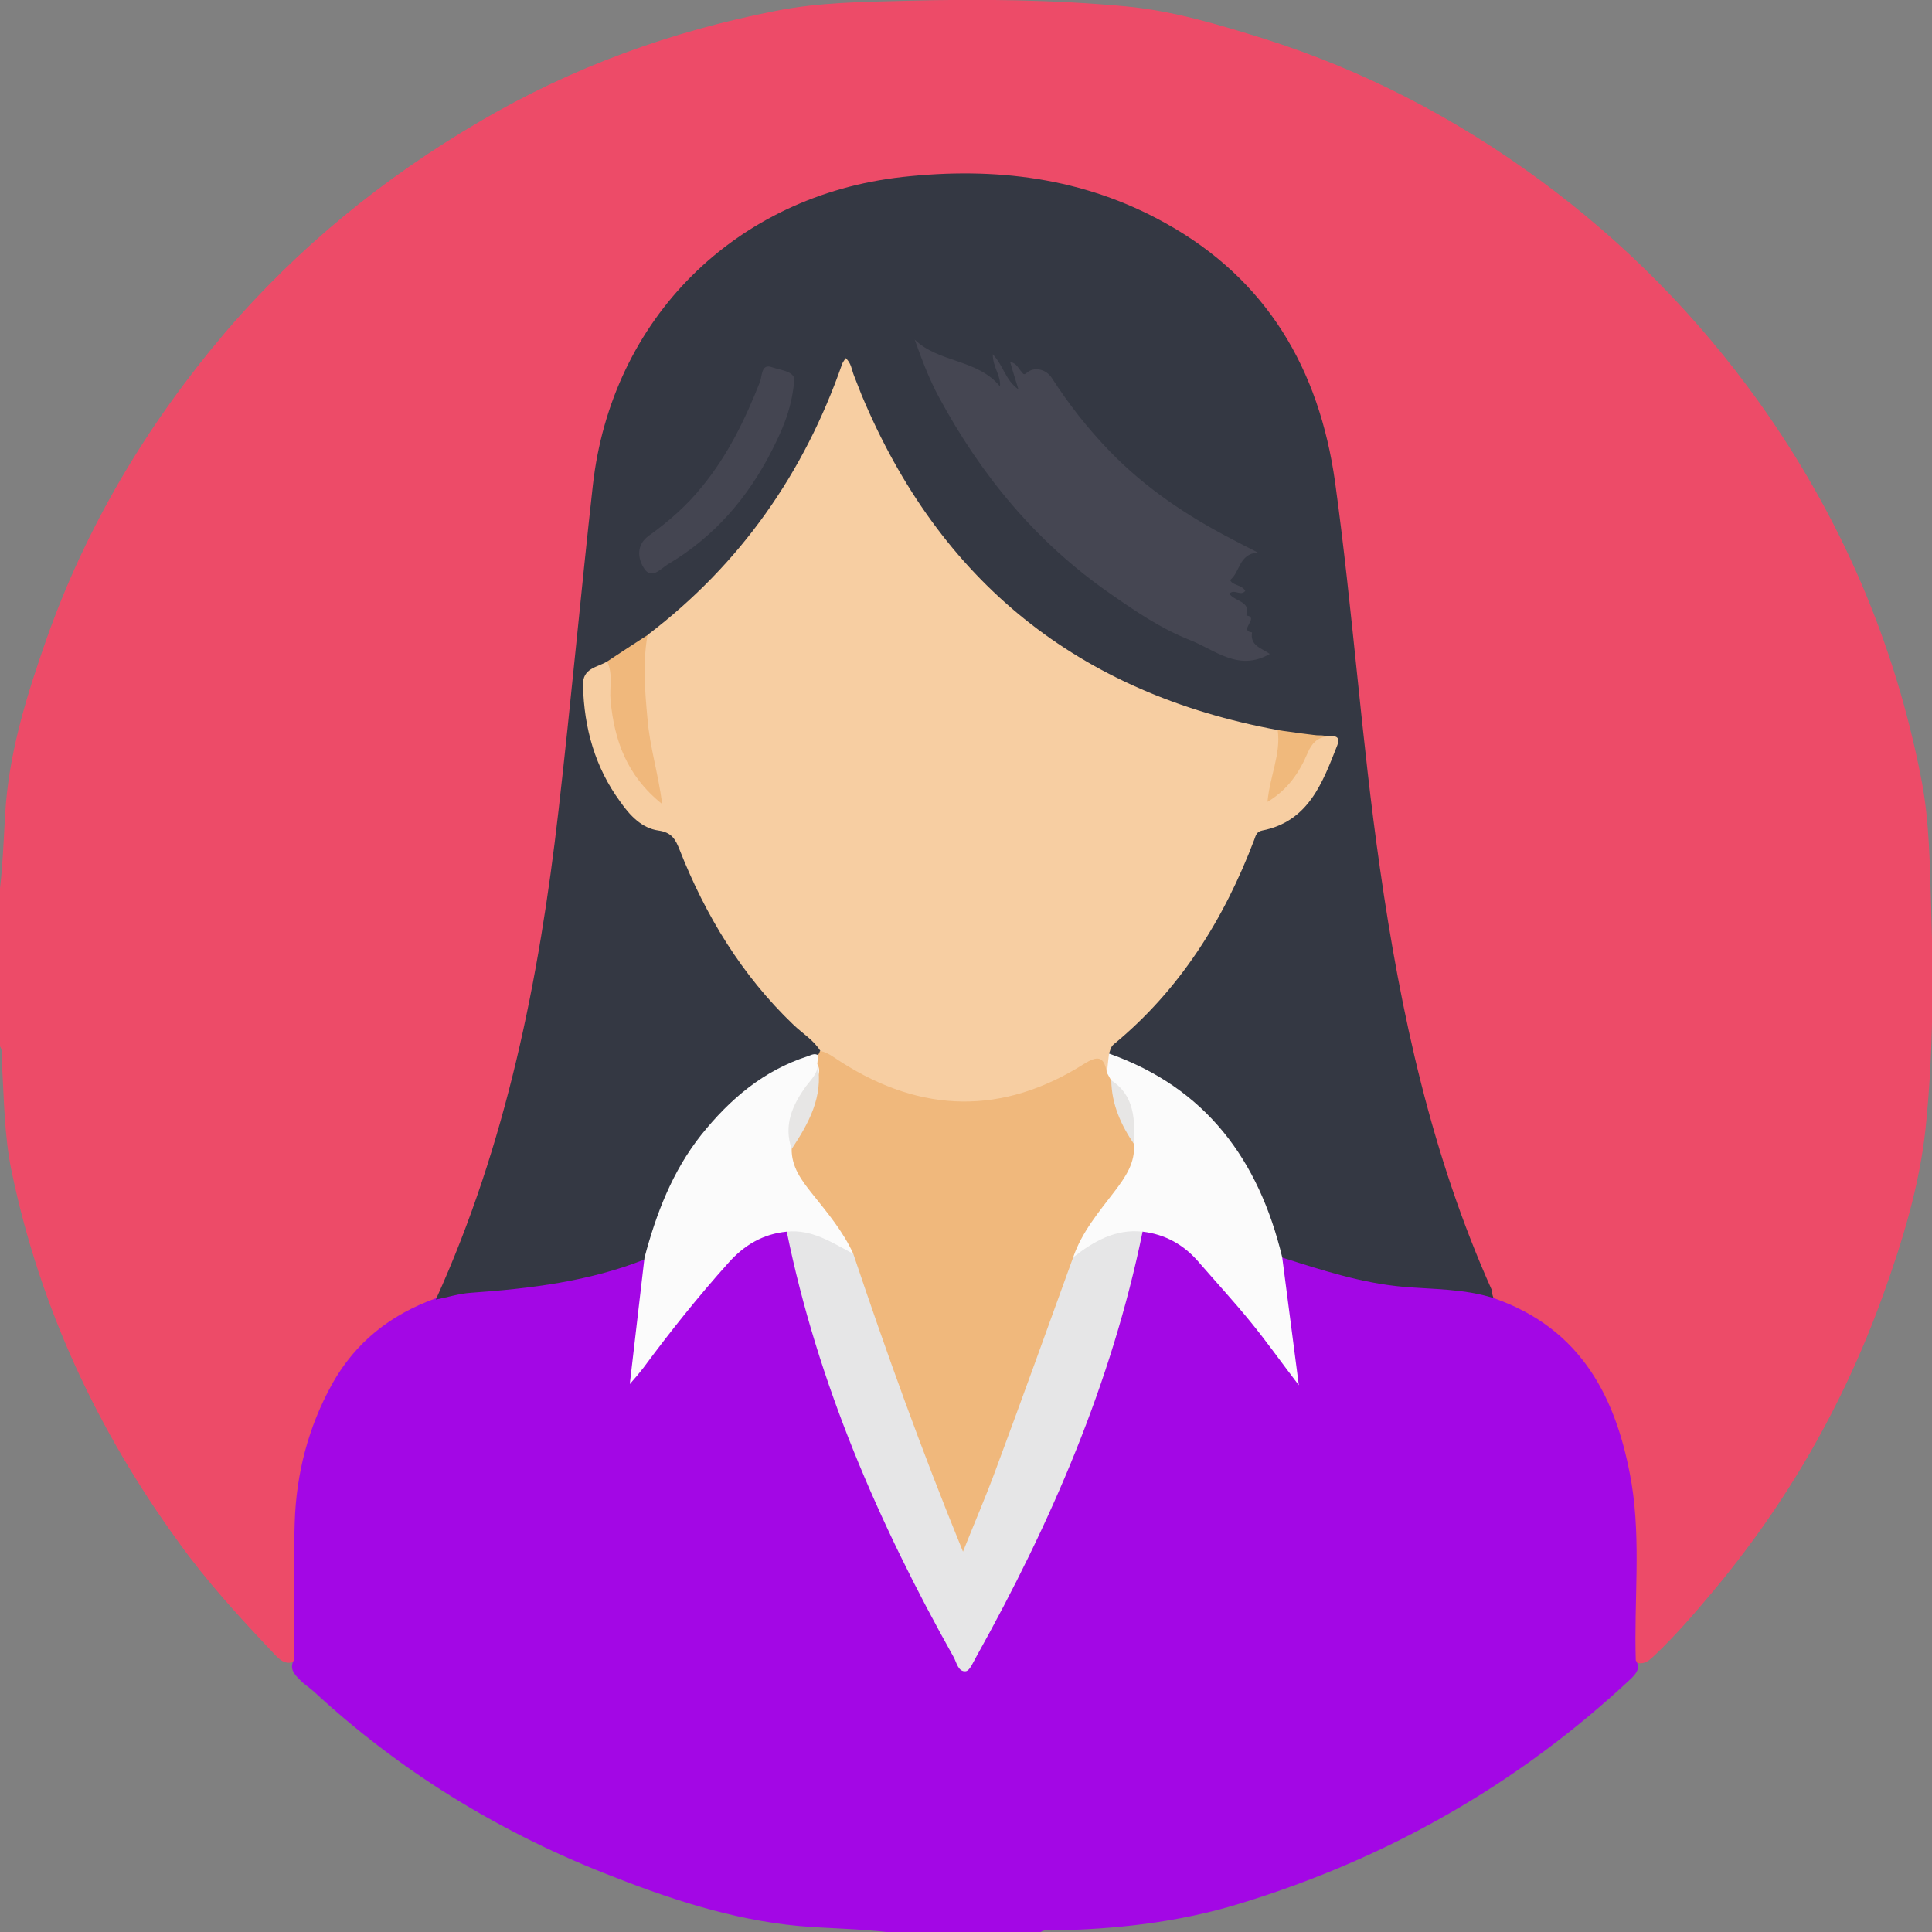
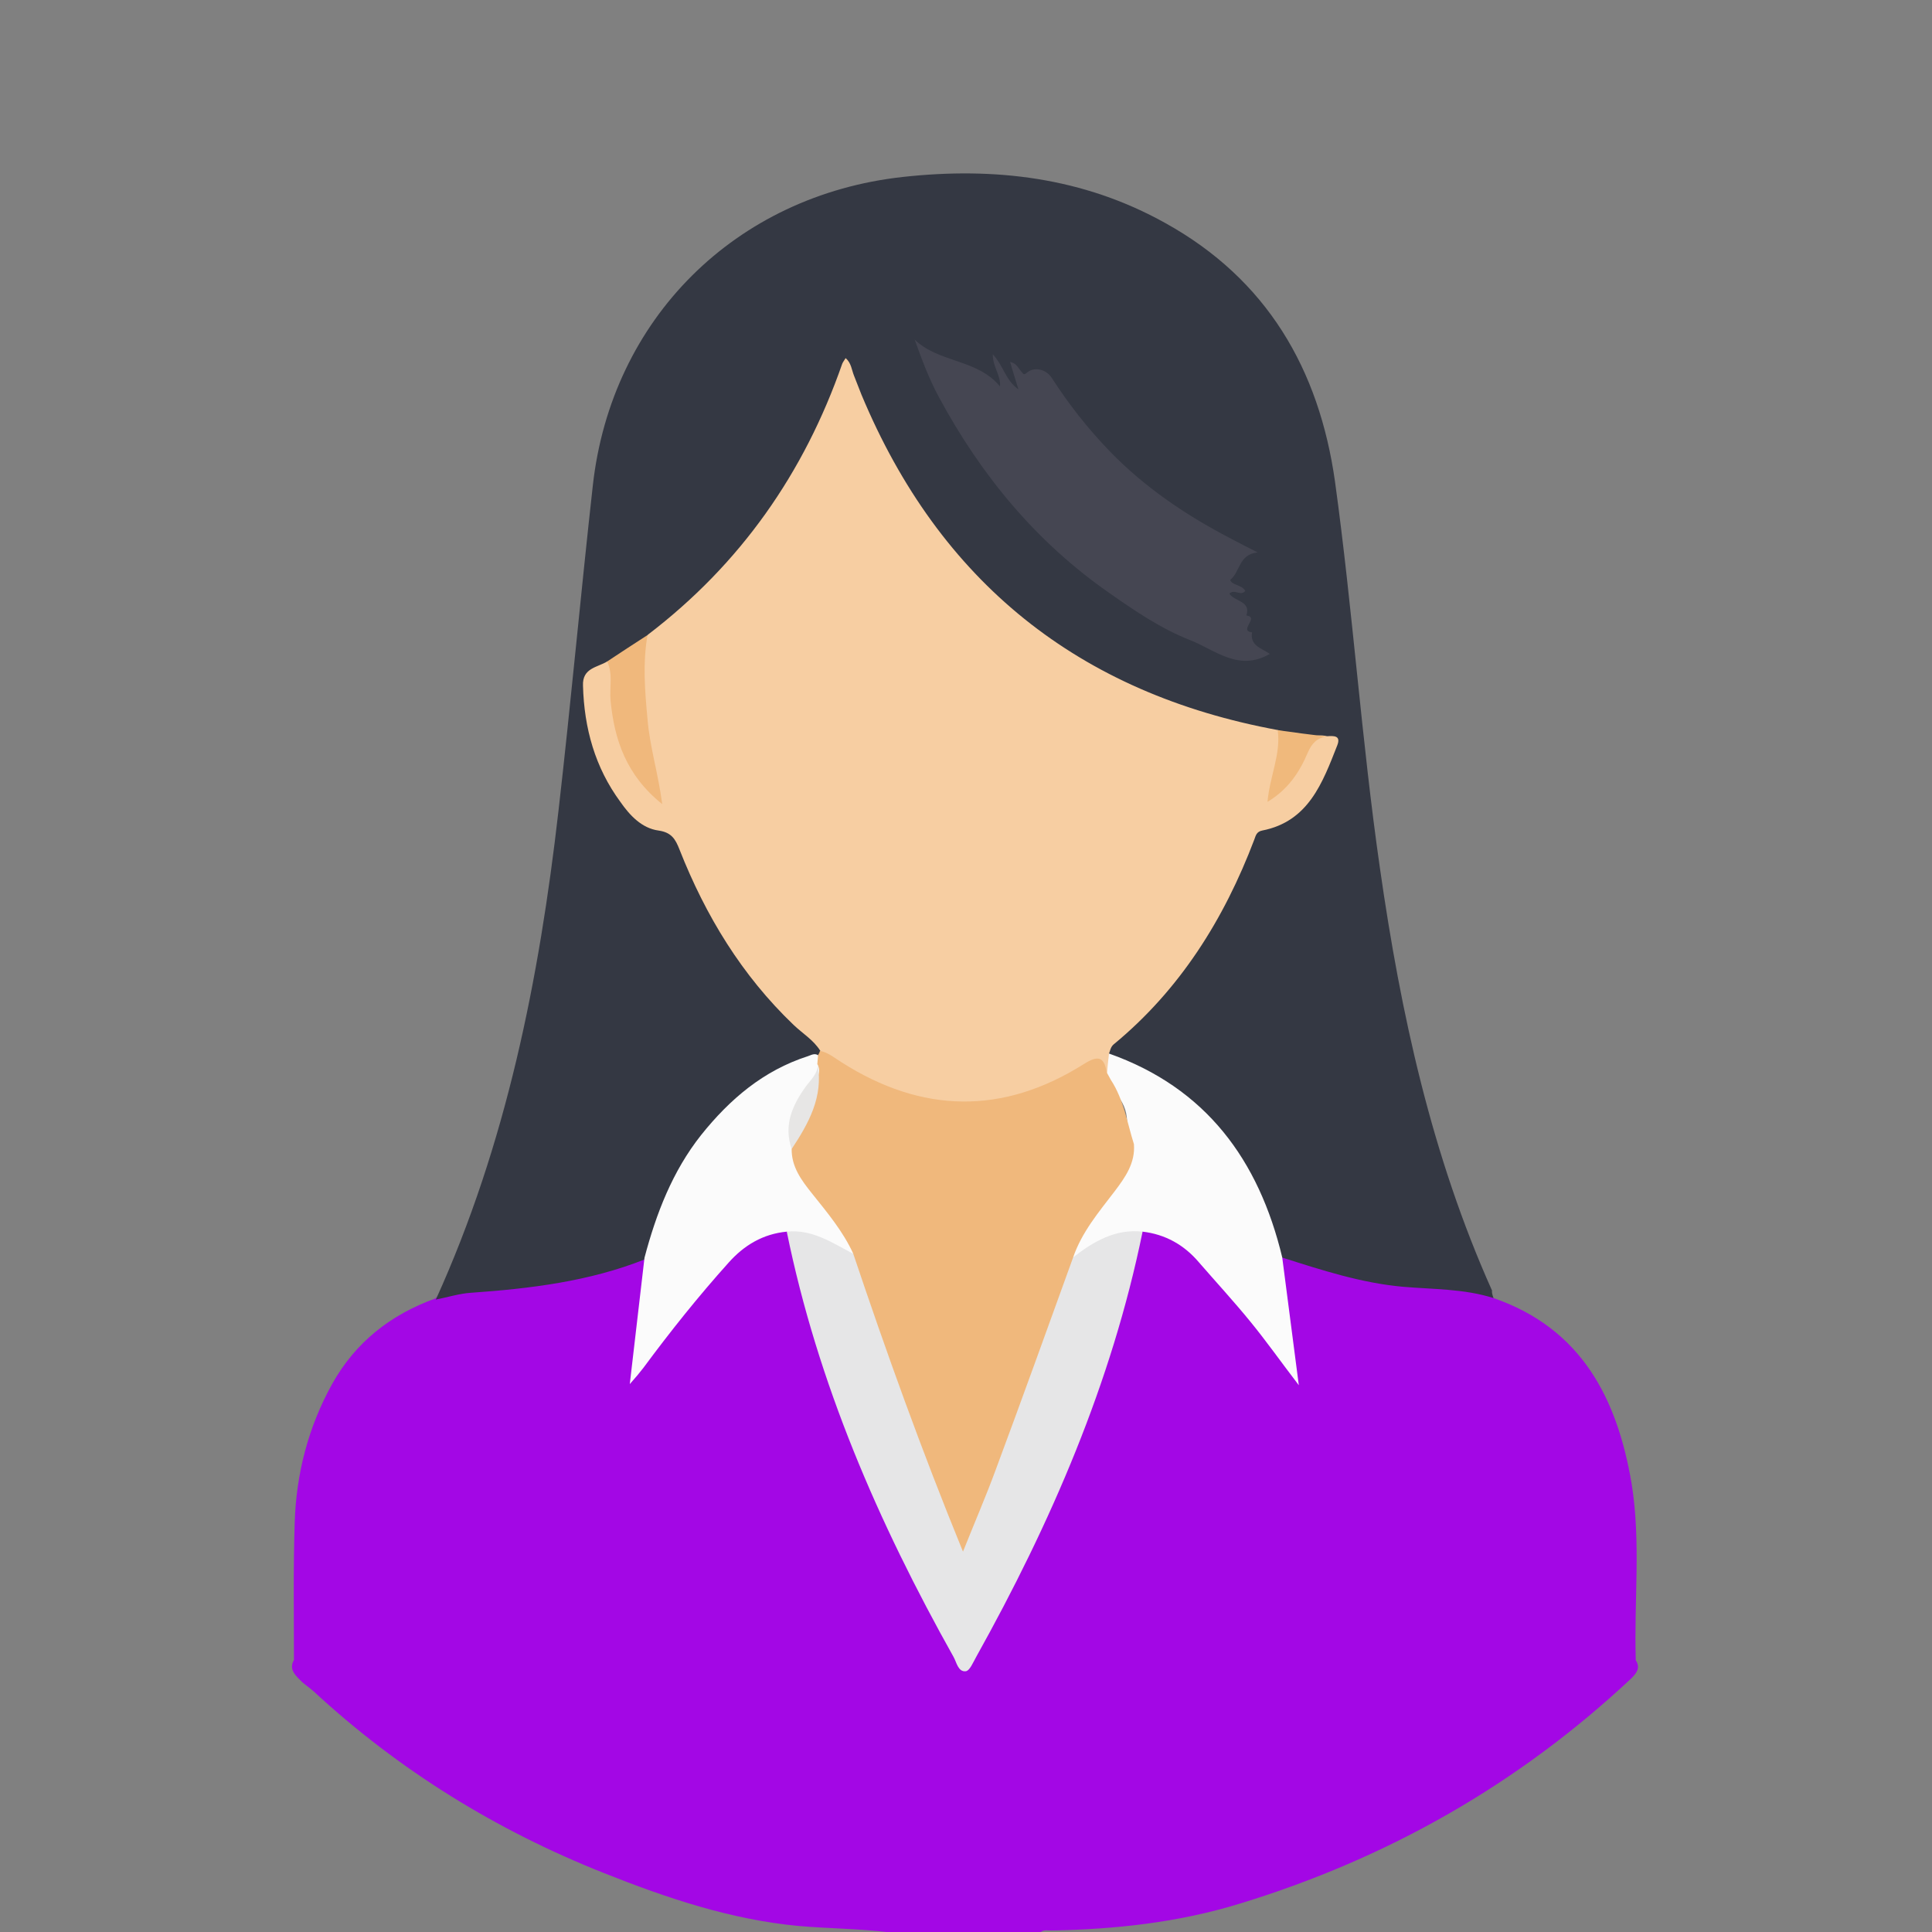
<svg xmlns="http://www.w3.org/2000/svg" version="1.1" id="Layer_1" x="0px" y="0px" width="512px" height="512px" viewBox="0 0 512 512" style="enable-background:new 0 0 512 512;" xml:space="preserve">
  <rect x="0" y="0" width="512" height="512" fill="#808080" stroke="none" />
  <style type="text/css">
	.st0{fill:#ED4B68;}
	.st1{fill:#A307E5;}
	.st2{fill:#343843;}
	.st3{fill:#E6E6E7;}
	.st4{fill:#FBFBFB;}
	.st5{fill:#F7CEA2;}
	.st6{fill:#F0B87C;}
	.st7{fill:#454652;}
	.st8{fill:#444551;}
	.st9{fill:#F0B97C;}
	.st10{fill:#E7E6E5;}
</style>
  <g>
-     <path class="st0" d="M0,277.3c0-14,0-28,0-41.9c0.9-7.6,1-15.2,1.6-22.8c1.3-14.8,5.7-28.9,10.6-42.9   c10.6-30.2,26.8-57.2,47.4-81.5c19.3-22.6,42.1-41.1,67.7-56.1c24.4-14.3,50.5-23.8,78.2-29.2c11.5-2.3,23.2-2.4,34.8-2.7   c19.4-0.5,38.9-0.3,58.2,1.5c12.5,1.2,24.4,4.8,36.3,8.5c26.6,8.4,51,21.1,73.4,37.6s41.7,36.1,57.9,58.7   c21.5,30.1,35.9,63.3,43,99.6c2.3,11.6,2.3,23.3,2.7,35.1c0.6,19.3,0.5,38.6-1.5,57.8c-1.6,15.2-6.1,29.9-11.3,44.3   c-10.5,29.1-25.7,55.5-45.6,79.1c-4.6,5.5-9.3,10.9-14.4,15.8c-1.7,1.6-3.3,3.5-6.1,2.1c-2.2-1.9-1.7-4.6-1.8-7   c-0.1-10.1,0.4-20.3-0.2-30.4c-0.9-15.7-4.7-30.5-15.1-42.9c-4.5-5.3-10-9.2-16.3-12.1c-1.8-0.8-3.8-1.3-5.2-2.9   c-8.5-17.2-14.5-35.3-19.4-53.8c-5.8-21.7-9.7-43.8-12.7-66.1c-4.4-32.6-6.9-65.4-11.2-98.1c-4.6-34.8-26.5-63.7-61.4-73.8   c-27.6-8-54.8-8-81.2,4.6c-27.6,13.1-42.7,35.7-48,65.2c-2.8,15.4-3.6,31-5.2,46.5c-4.6,44.7-8.9,89.5-21.9,132.8   c-4.4,14.8-9.1,29.5-17,43c-4.6,3.1-10.1,4.9-14.5,8.5c-12.4,10.2-17.7,24.1-20.4,39.3c-2.3,12.7-0.6,25.5-1.1,38.2   c-0.1,2.9,0.6,6-1.5,8.6c-3.2,2-5-0.4-6.8-2.3c-8.7-9.2-17.2-18.5-24.6-28.8c-21.6-29.7-36.8-62.3-44.3-98.3   c-2-9.5-2-19.2-2.6-28.8C0.3,280.5,1,278.8,0,277.3z" />
    <path class="st1" d="M395.8,344c23.4,8.1,32.8,26.7,36.6,49.2c2.5,15.5,0.6,31.2,1.1,46.8c1.3,2,0.2,3.4-1.2,4.8   c-29.9,28-64.5,47.7-103.8,59.7c-16.3,5-33,6.8-49.9,7.1c-1,0-2-0.3-2.9,0.5c-13.3,0-26.6,0-39.9,0c-8.1-1-16.2-1-24.2-1.7   c-18-1.7-34.9-7.4-51.5-14c-28.5-11.3-54.3-27.2-76.9-48.1c-1.2-1.1-2.7-2-3.8-3.2c-1.4-1.4-2.8-2.9-1.5-5.2   c0-12.1-0.2-24.3,0.2-36.4c0.4-13,3.6-25.3,9.9-36.7c6.2-11.1,15.5-18.4,27.4-22.7c4-4.8,9.7-4.8,15-5c11.8-0.5,23.3-2.6,34.5-6.2   c1.9-0.6,3.8-1.4,5.8-0.7c2.4,1.2,2.6,3.4,2.3,5.6c-1.1,7.8-1.3,15.8-3.1,22.1c4.2-6.9,10.5-13.9,16.6-21.1   c4.4-5.2,8.6-10.6,15.4-13c2.5-0.9,4.9-2.3,7.5-0.3c4.4,6.6,4.5,14.5,6.6,21.7c5.9,20.3,13.5,40,22.5,59.1   c4.2,8.9,8.8,17.5,13.2,26.2c0.9,1.7,1.6,4.1,3.8,4.3c2.6,0.2,3.3-2.5,4.3-4.3c16.6-31.4,31.1-63.6,38.9-98.4   c0.7-2.9,1.5-5.7,3.2-8.2c5.3-2.6,9.5,0.1,13,3.3c10.1,8.9,18.7,19.3,25.9,29.8c-1.1-7.3-2.2-15.3-2.8-23.3   c-0.1-1.4,0.6-2.6,1.9-3.3c1.3-0.6,2.6-0.5,3.9,0c14.1,4.8,28.7,6.8,43.4,7.7C390.6,340,393.5,341.4,395.8,344z" />
    <path class="st2" d="M395.8,344c-7.9-2.5-16.1-2.3-24.1-3c-11-1-21.4-4.4-31.8-7.7c-2.7-0.4-3.2-2.6-3.7-4.7   c-2.8-10.3-7.9-19.3-14.5-27.6c-5.5-6.9-12.2-12.1-20.1-16c-3-1.5-6.1-2.7-8.5-5c-1.2-2.3-0.3-4.1,1.5-5.6   c15.8-13.4,26.7-30.3,34.3-49.5c1.5-3.7,3.7-6.1,7.8-7.5c7.5-2.6,10.9-9.3,13.7-16.2c0.5-1.2,0-2.3-0.7-3.3   c-3.2-2.7-7.4-0.3-10.8-2.2c-12.7-1.2-24.7-5-36.3-10.1c-35.7-15.9-60.6-42.2-75.6-78.2c-0.8-1.8-1.4-3.7-2.9-5.6   c-10.4,27.8-27.3,50.6-50.7,68.5c-3.1,0.3-4.5,3-6.8,4.5c-1.5,1-2.9,2.2-4.7,2.6c-3.2,1.6-4.6,4.3-4.3,7.8   c0.8,11.2,4.2,21.4,12.5,29.5c1.4,1.4,3,3,5,3.1c4.9,0.4,6.6,3.8,8,7.7c4.9,12.4,11.5,23.9,19.7,34.4c4,5.1,8.8,9.4,13.5,13.9   c1.5,1.4,3,2.7,2.7,5c-0.2,0.8-0.6,1.4-1.2,1.9c-3.1,2-6.6,3.1-9.8,4.8c-15.5,8.2-25.1,21.3-31,37.5c-0.9,2.5-1.7,5-2.6,7.6   c-0.6,1.7-1.3,3.1-3.4,3.1c-14.8,5.9-30.5,7.8-46.2,8.9c-3.1,0.2-6.2,1.2-9.3,1.8c18.7-41.2,27.4-84.9,32.5-129.5   c3.3-28.7,5.9-57.5,9.1-86.2c4.9-44.2,37.8-76.9,82.1-81.8c24.4-2.7,47.9,0.1,69.6,12.2c26.9,14.9,40.8,38.7,45,68.6   c4.7,34.1,7,68.4,11.9,102.4c5.5,38.5,13.7,76.2,29.7,111.9C395.3,342.4,395.5,343.2,395.8,344z" />
    <path class="st3" d="M302.8,326.4c-8.2,40.1-24.3,77.2-44.1,112.7c-0.8,1.4-1.7,3.7-2.8,3.8c-2,0.2-2.4-2.4-3.2-3.8   c-19.9-35.5-36-72.5-44.2-112.7c3.1-2.9,7.8-2.8,12.1,0.6c1.8,1.4,3.7,2.7,5.9,3.3c1.9,0.9,2.2,2.7,2.8,4.5   c8.5,23.1,16.3,46.4,25.9,69.8c2.4-5.5,4.4-10.6,6.3-15.7c6.6-17.4,12.8-34.9,18.9-52.5c0.6-1.9,1.1-3.9,2.8-5.2   c4.4-1.4,7.4-5.7,12.1-6.4C298.1,324.2,301,323,302.8,326.4z" />
    <path class="st4" d="M302.8,326.4c-7.2-0.8-13,2.6-18.4,6.8c-2.6-2.4-0.7-4.7,0.5-6.7c2.7-4.8,6.2-9,9.4-13.4c2.2-3,4-6.1,3.4-10.1   c2.2-6.9,0.8-11.6-5-15.8c-0.7-1-1.2-2-1.1-3.3c0.3-1.8,0.4-3.7,2.3-4.7c25.7,9.1,39.7,28.2,45.9,54c1.4,10.8,2.8,21.6,4.4,33.9   c-4.9-6.4-8.7-11.8-12.8-16.8c-4.4-5.4-9.1-10.5-13.7-15.8C313.8,329.9,308.8,327.1,302.8,326.4z" />
    <path class="st4" d="M226.2,332.3c-5.6-2.9-10.9-6.6-17.7-5.9c-6.3,0.6-11.3,3.6-15.4,8.2c-8,8.9-15.5,18.3-22.6,27.9   c-1,1.3-2,2.5-3.6,4.3c1.4-11.8,2.6-22.6,3.9-33.5c3.1-11.7,7.4-22.9,15-32.5c7.6-9.5,16.5-17.1,28.3-20.9c0.9-0.3,1.8-0.9,2.8-0.2   c1,0.5,1.6,1.4,1.8,2.5c0.1,1.9-0.8,3.5-2,4.8c-3.7,3.8-4.2,9.1-6.1,13.7c-0.5,1.2,0.4,2.2,1,3.1c1.3,5.5,4.6,9.8,8.1,14.1   c2.3,2.8,4.4,5.8,6.3,9C227,328.6,227.9,330.4,226.2,332.3z" />
    <path class="st5" d="M293.9,279.2c-0.2,1.7-0.4,3.4-0.5,5.1c-4.5-0.2-8.2,2-12,3.8c-20.5,9.9-40.1,7.7-59.1-4.2   c-2.2-1.4-3.9-3.1-4.9-5.4c-1.8-2.9-4.7-4.6-7.1-6.9c-13.7-13.1-23.3-28.9-30.2-46.4c-1.1-2.8-2.1-4.6-5.6-5.1   c-4.4-0.6-7.6-4-10.1-7.6c-6.7-9.1-9.6-19.5-9.9-30.8c-0.2-4.7,3.8-4.8,6.4-6.4c3.9,0.2,3.3,3.3,3.2,5.5c0,5.9,1,11.6,3,17.1   c0.9,2.5,2.1,4.9,4.4,7.7c-1.8-8.9-2.7-17.1-3.1-25.3c-0.3-4.4,0.2-8.6,3.3-12.1c24.5-18.7,41.4-42.8,51.5-71.8   c0.2-0.5,0.5-0.8,0.9-1.5c1.5,1.3,1.6,3.1,2.2,4.6c0.7,1.7,1.3,3.4,2,5.1c20.7,49.6,57.6,79.2,110.5,88.9c2,0.8,2.7,2.2,2.4,4.3   c-0.5,3.3-0.9,6.6-2,9.4c1.9-2.3,3.6-5.1,5-8.1c1.6-3.3,3.9-4.8,7.5-4c1.8-0.1,3.7-0.2,2.7,2.4c-3.9,9.9-7.6,20.2-19.9,22.6   c-1.5,0.3-1.7,1.3-2.1,2.4c-8,21.1-19.7,39.8-37.3,54.3C294.3,277.5,294.2,278.5,293.9,279.2z" />
    <path class="st6" d="M217.3,278.5c2.2,0.4,3.9,1.9,5.7,3c21.3,13.6,42.8,14,64.2,0.5c3.8-2.4,5.4-2,6.1,2.2c0.4,0.7,0.7,1.3,1.1,2   c3.4,5.2,4.3,11.3,6.1,17c0.4,5-2.3,8.8-5.1,12.5c-4.2,5.5-8.7,10.8-11,17.5c-6.8,18.8-13.6,37.7-20.6,56.5   c-2.5,6.8-5.4,13.5-8.6,21.5c-11-26.9-20.3-52.8-29.1-79c-2.7-5.9-6.9-10.9-10.9-15.9c-2.8-3.5-5.5-7.1-5.4-11.9   c1-6,3-11.6,5.8-16.9c0.9-1.8,2.2-3.4,1-5.5c0.1-0.8,0.1-1.6,0.2-2.4C217,279.3,217.2,278.9,217.3,278.5z" />
    <path class="st7" d="M269.9,103.2c-0.8-2.7-1.5-4.7-2.2-7.3c1.8,0.4,2.2,1.8,3,2.6c0.4,0.4,0.5,1.1,1.4,0.3c1.9-1.7,5.1-1,6.6,1.3   c4.5,7,9.6,13.5,15.4,19.5c9.5,9.8,20.6,17.2,32.6,23.4c1.9,1,3.8,2,6.6,3.4c-5.1,0.5-4.6,5.2-7.3,7.3c0.6,1.5,3.1,1.2,4,2.9   c-1.2,1.5-2.8-0.6-4.2,0.7c1.2,2.1,5.8,1.9,4.5,5.8c3.6,0.5-2.2,4,1.5,4.5c-0.6,3.6,2.7,4.2,4.7,5.7c-8.3,4.8-14.5-1.1-21.2-3.7   c-7.6-3-14.4-7.6-21.1-12.3c-19.5-13.5-34.2-31.3-45.4-52.1c-2.6-4.8-4.5-9.9-6.4-15.2c6.4,6.2,16.6,5.1,22.6,12.4   c0.3-2.9-1.9-5-1.9-8.5C266,97,266.4,100.7,269.9,103.2z" />
-     <path class="st8" d="M210.4,101.7c-0.8,7.3-3.2,12.4-5.7,17.4c-6.4,12.7-15.4,23.2-27.8,30.5c-1.8,1.1-4.3,4.2-6.3,0.9   c-1.6-2.6-2-6.1,1.3-8.5c5.3-3.8,10.1-8,14.2-13.1c6.8-8.3,11.4-17.8,15.3-27.7c0.6-1.5,0.3-4.9,3.1-3.9   C207.1,98.2,211.4,98.4,210.4,101.7z" />
    <path class="st6" d="M171.6,168.3c-1.3,7.4-0.7,14.8,0,22.3c0.6,7.3,2.8,14.2,3.9,22.5c-9.5-7.6-12.7-17-13.7-27.5   c-0.3-3.4,0.7-7-0.9-10.3C164.4,173,168,170.6,171.6,168.3z" />
    <path class="st9" d="M351.6,195.2c-2.6,0.3-4,1.9-5,4.2c-2.2,5.2-5.2,9.8-10.7,13.1c0.6-6.8,3.6-12.7,2.7-19   C342.9,194.1,347.3,194.7,351.6,195.2z" />
-     <path class="st10" d="M300.6,303.3c-3.5-5.1-6-10.6-6.1-17C300.8,290.4,300.7,296.8,300.6,303.3z" />
    <path class="st10" d="M216.7,282.1c1.5,8.6-2.4,15.6-6.9,22.4c-2.2-6.3,0.2-11.6,3.7-16.5C214.9,286.1,216.7,284.6,216.7,282.1z" />
  </g>
</svg>